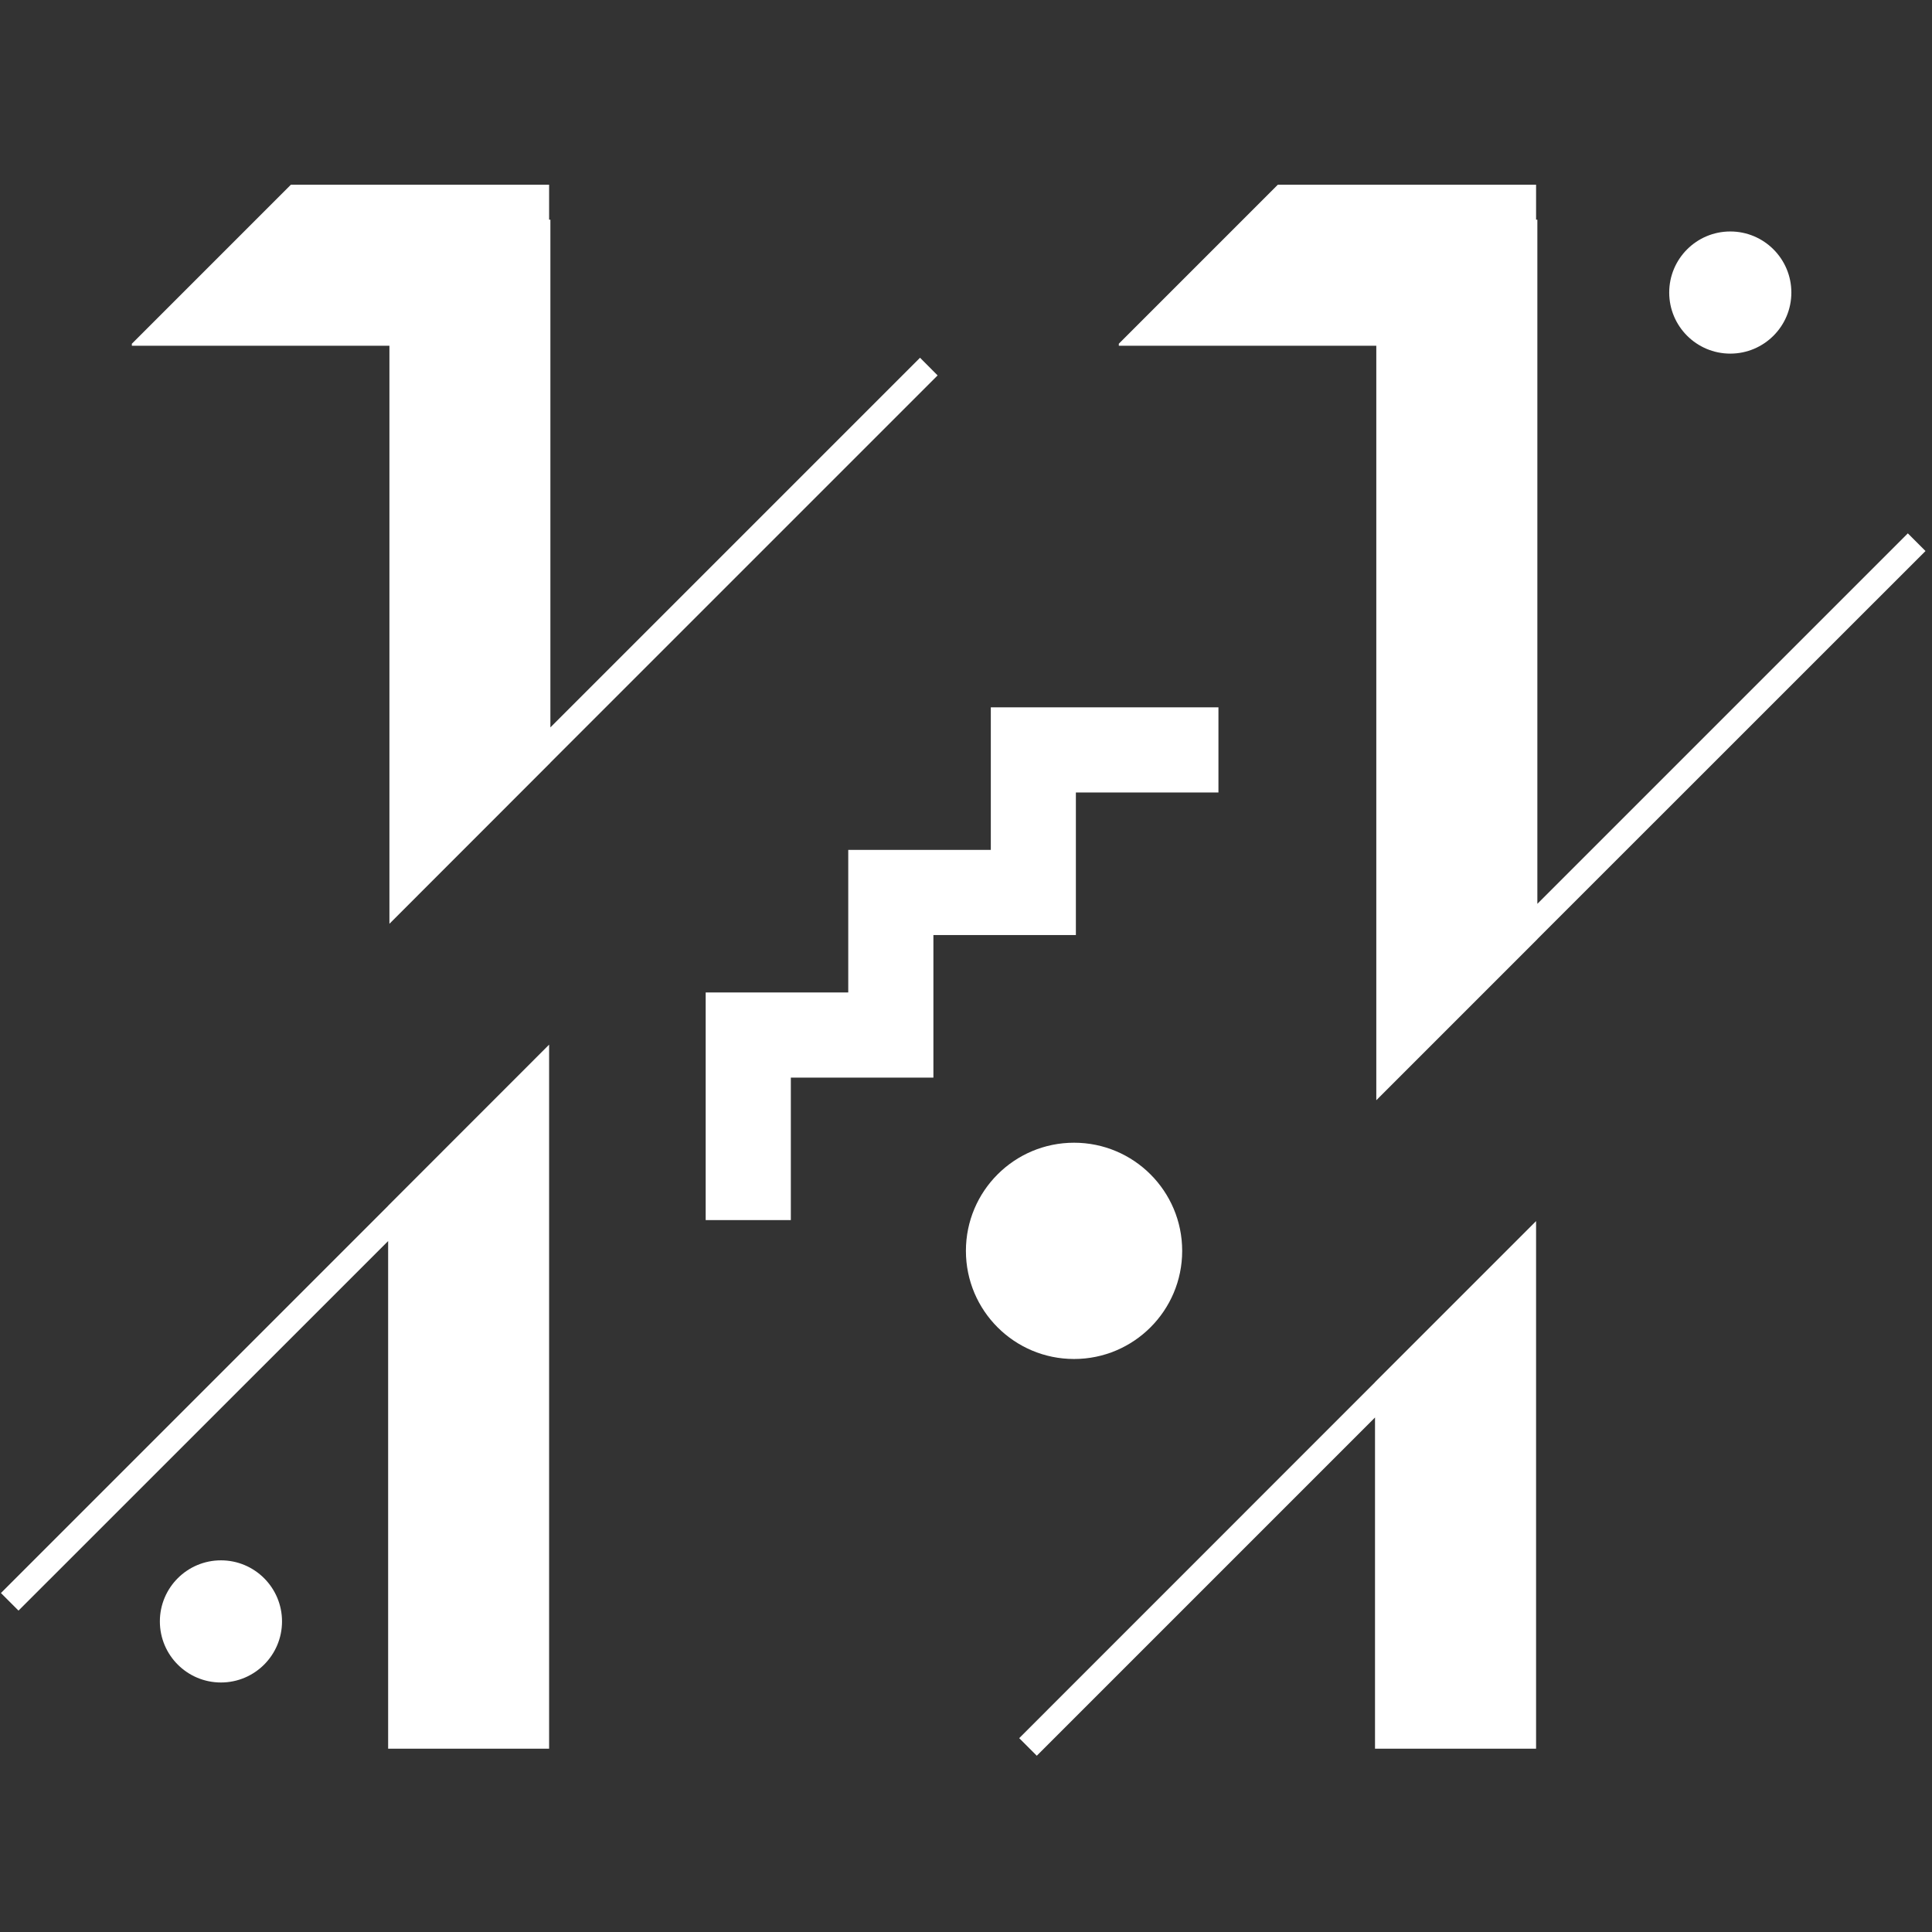
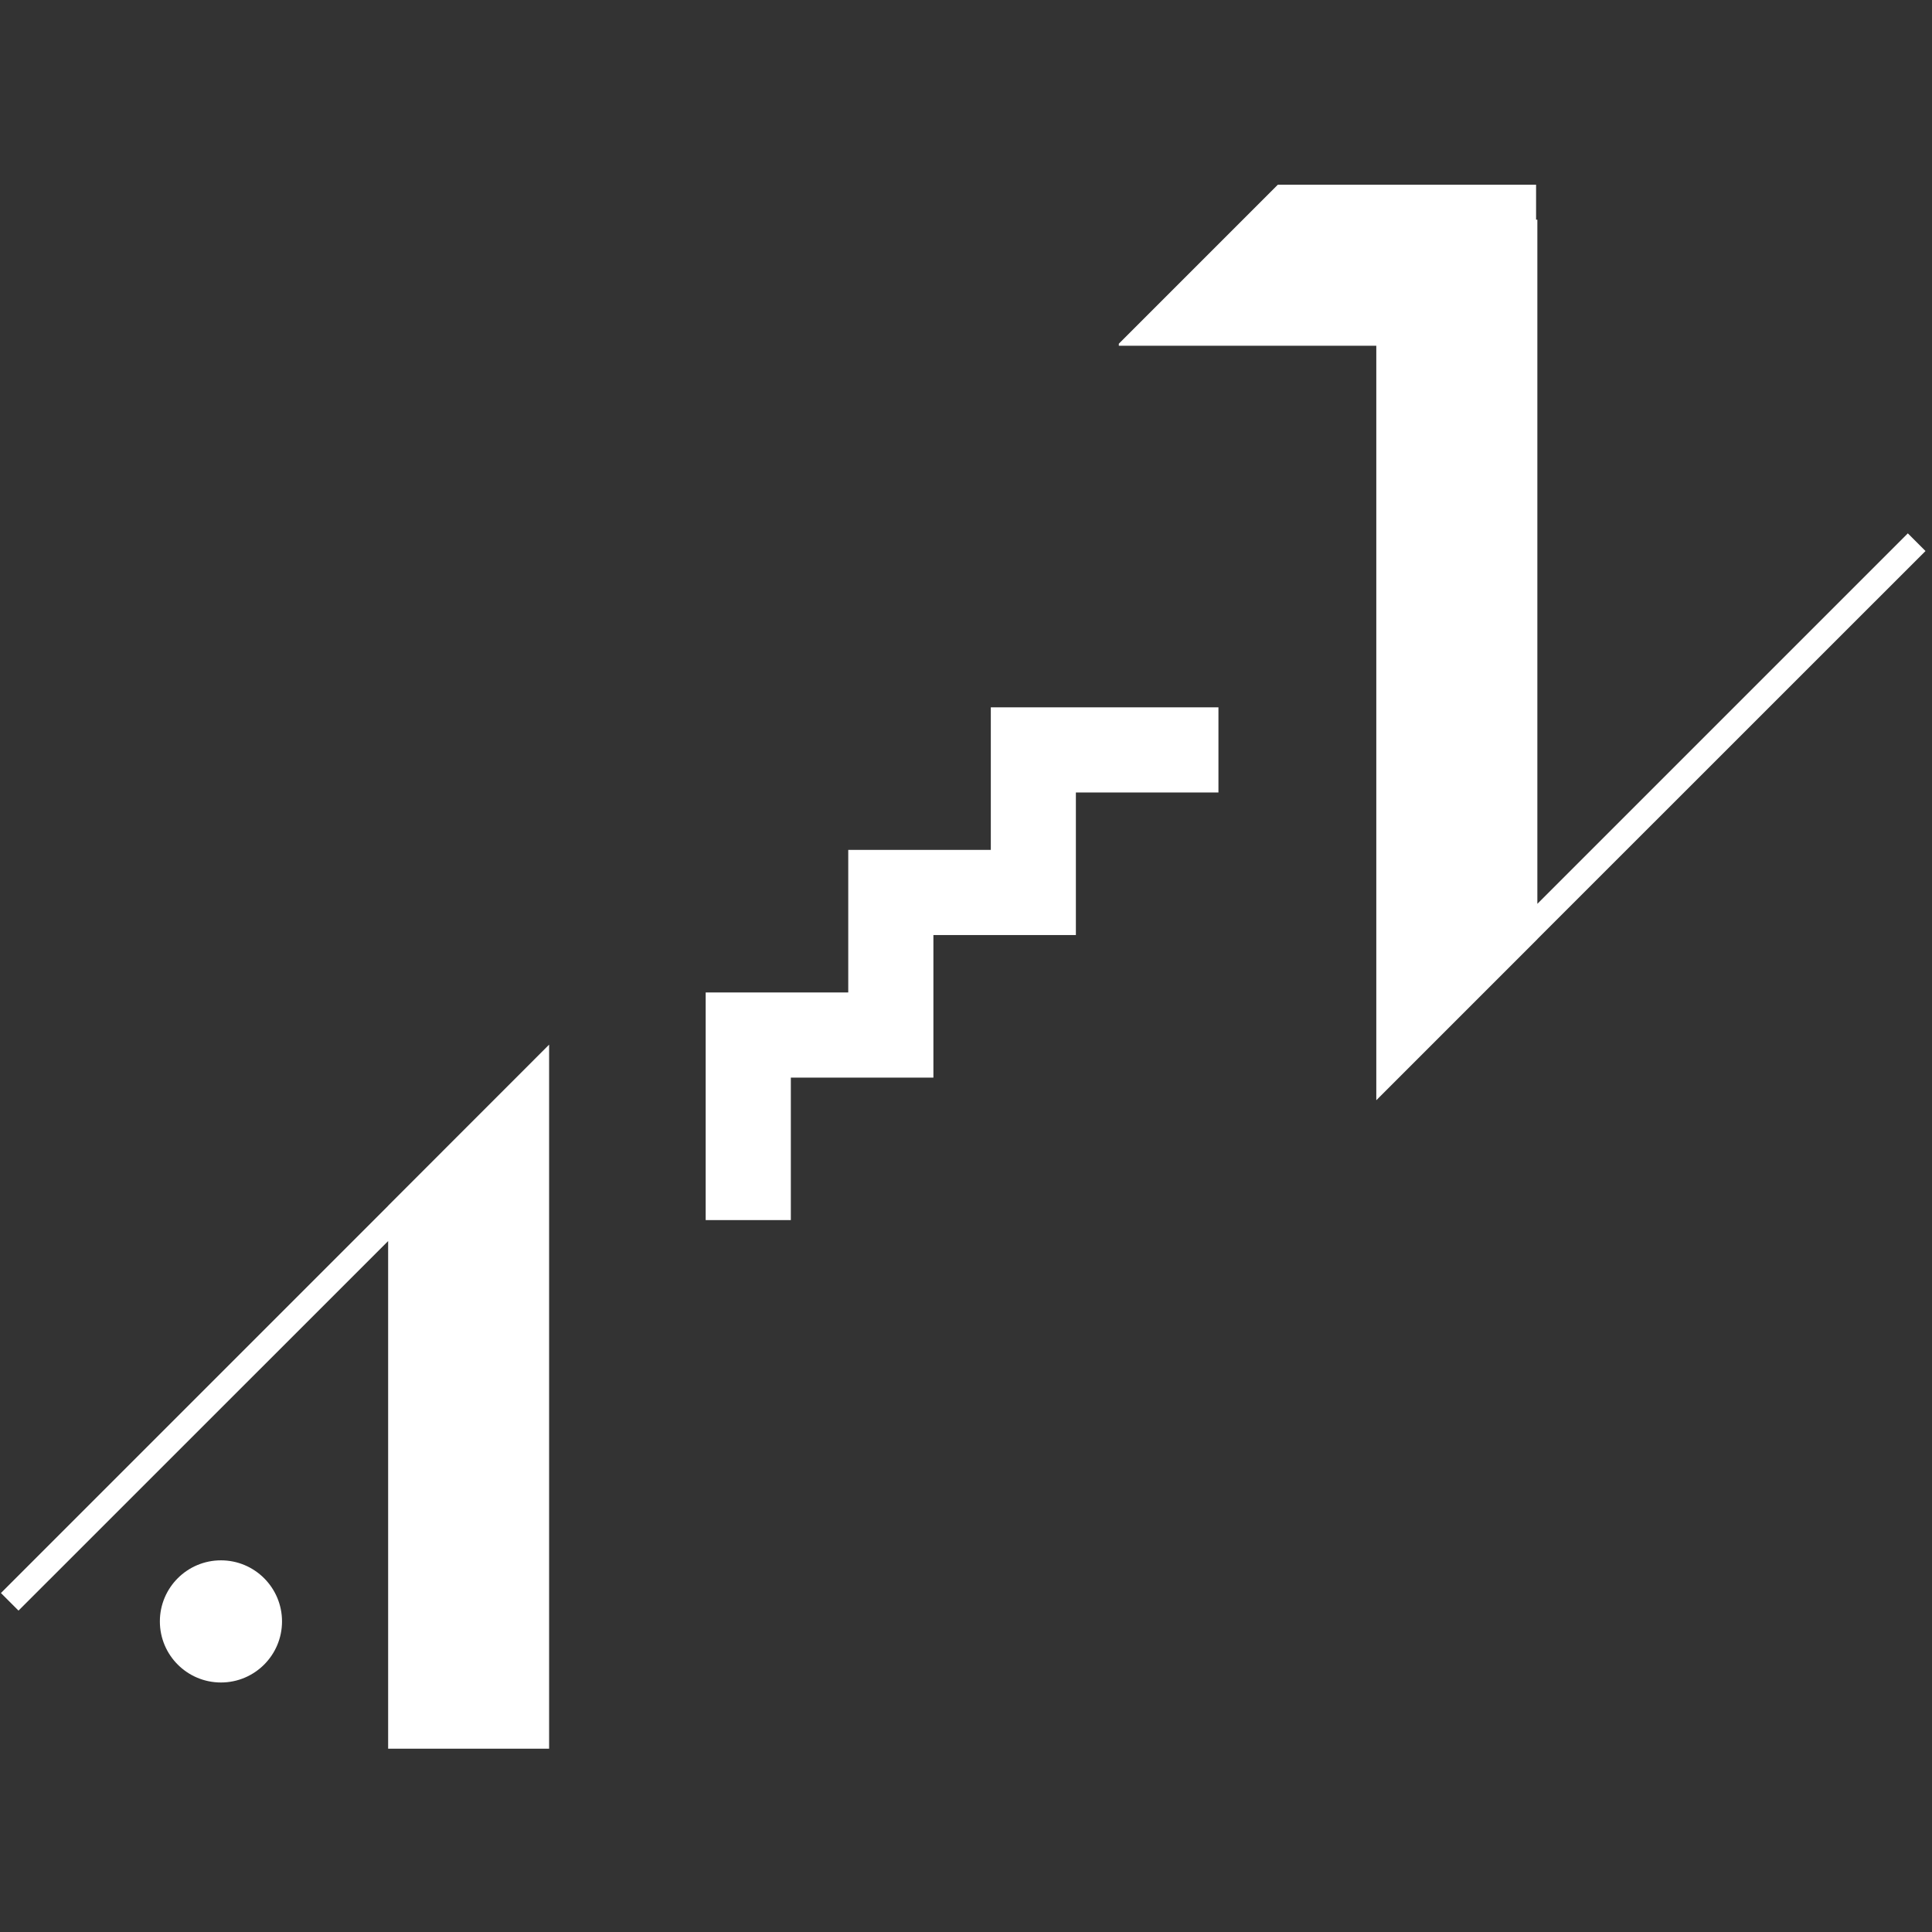
<svg xmlns="http://www.w3.org/2000/svg" viewBox="0 0 211 211">
  <rect x="0" y="0" width="211" height="211" fill="#333333" stroke="none" />
  <defs>
    <style>.cls-1{fill:#fff;}.cls-2{fill:none;}</style>
  </defs>
  <g id="Layer_2" data-name="Layer 2">
    <g id="Слой_2" data-name="Слой 2">
      <polygon class="cls-1" points="108.21 77.25 108.21 92.82 92.64 92.82 92.64 108.39 77.07 108.39 77.07 133.25 86.37 133.25 86.37 117.69 101.94 117.69 101.94 102.12 117.5 102.12 117.5 86.55 133.07 86.55 133.07 77.25 108.21 77.25 108.21 77.25" />
-       <circle class="cls-1" cx="188.97" cy="31.95" r="6.67" />
-       <rect class="cls-2" width="211" height="211" />
      <circle class="cls-1" cx="24.13" cy="177.08" r="6.67" />
-       <polygon class="cls-1" points="100.48 39.07 60.11 79.44 60.11 23.99 59.97 23.99 59.97 20.17 31.77 20.17 14.4 37.54 14.4 37.76 42.53 37.76 42.53 97.03 42.53 100.88 42.53 100.89 60.11 83.3 60.11 83.29 102.4 41 100.48 39.07" />
      <polygon class="cls-1" points="42.39 131.69 0.1 173.98 2.02 175.9 42.39 135.54 42.39 190.98 59.97 190.98 59.97 117.94 59.97 114.1 59.97 114.09 42.39 131.68 42.39 131.69" />
      <polygon class="cls-1" points="208.36 58.25 167.9 98.71 167.9 23.99 167.76 23.99 167.76 20.17 139.56 20.17 122.19 37.54 122.19 37.76 150.31 37.76 150.31 116.31 150.31 120.15 150.31 120.16 167.9 102.57 167.9 102.56 210.29 60.18 208.36 58.25" />
-       <polygon class="cls-1" points="150.17 150.96 111.31 189.83 113.23 191.75 150.17 154.81 150.17 190.98 167.76 190.98 167.76 137.21 167.76 133.38 167.76 133.36 150.17 150.95 150.17 150.96" />
-       <circle class="cls-1" cx="117.3" cy="136.61" r="11.81" />
    </g>
  </g>
</svg>